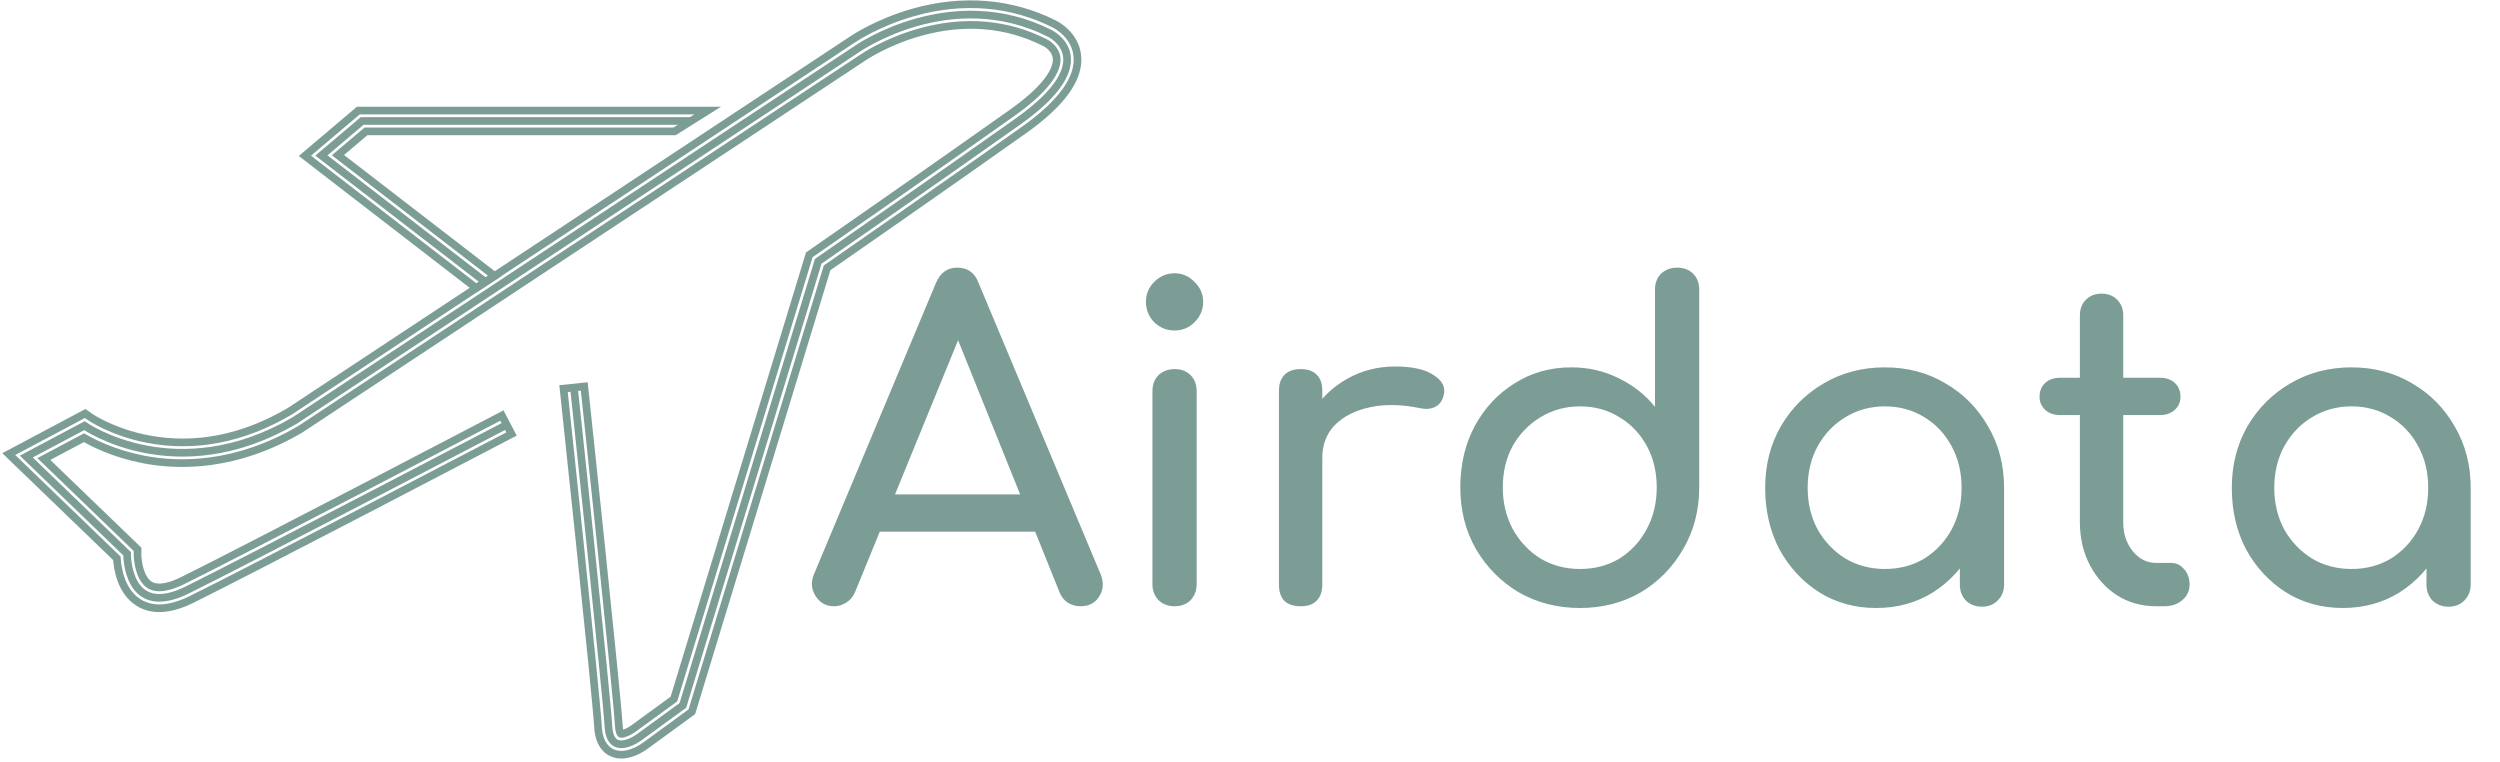
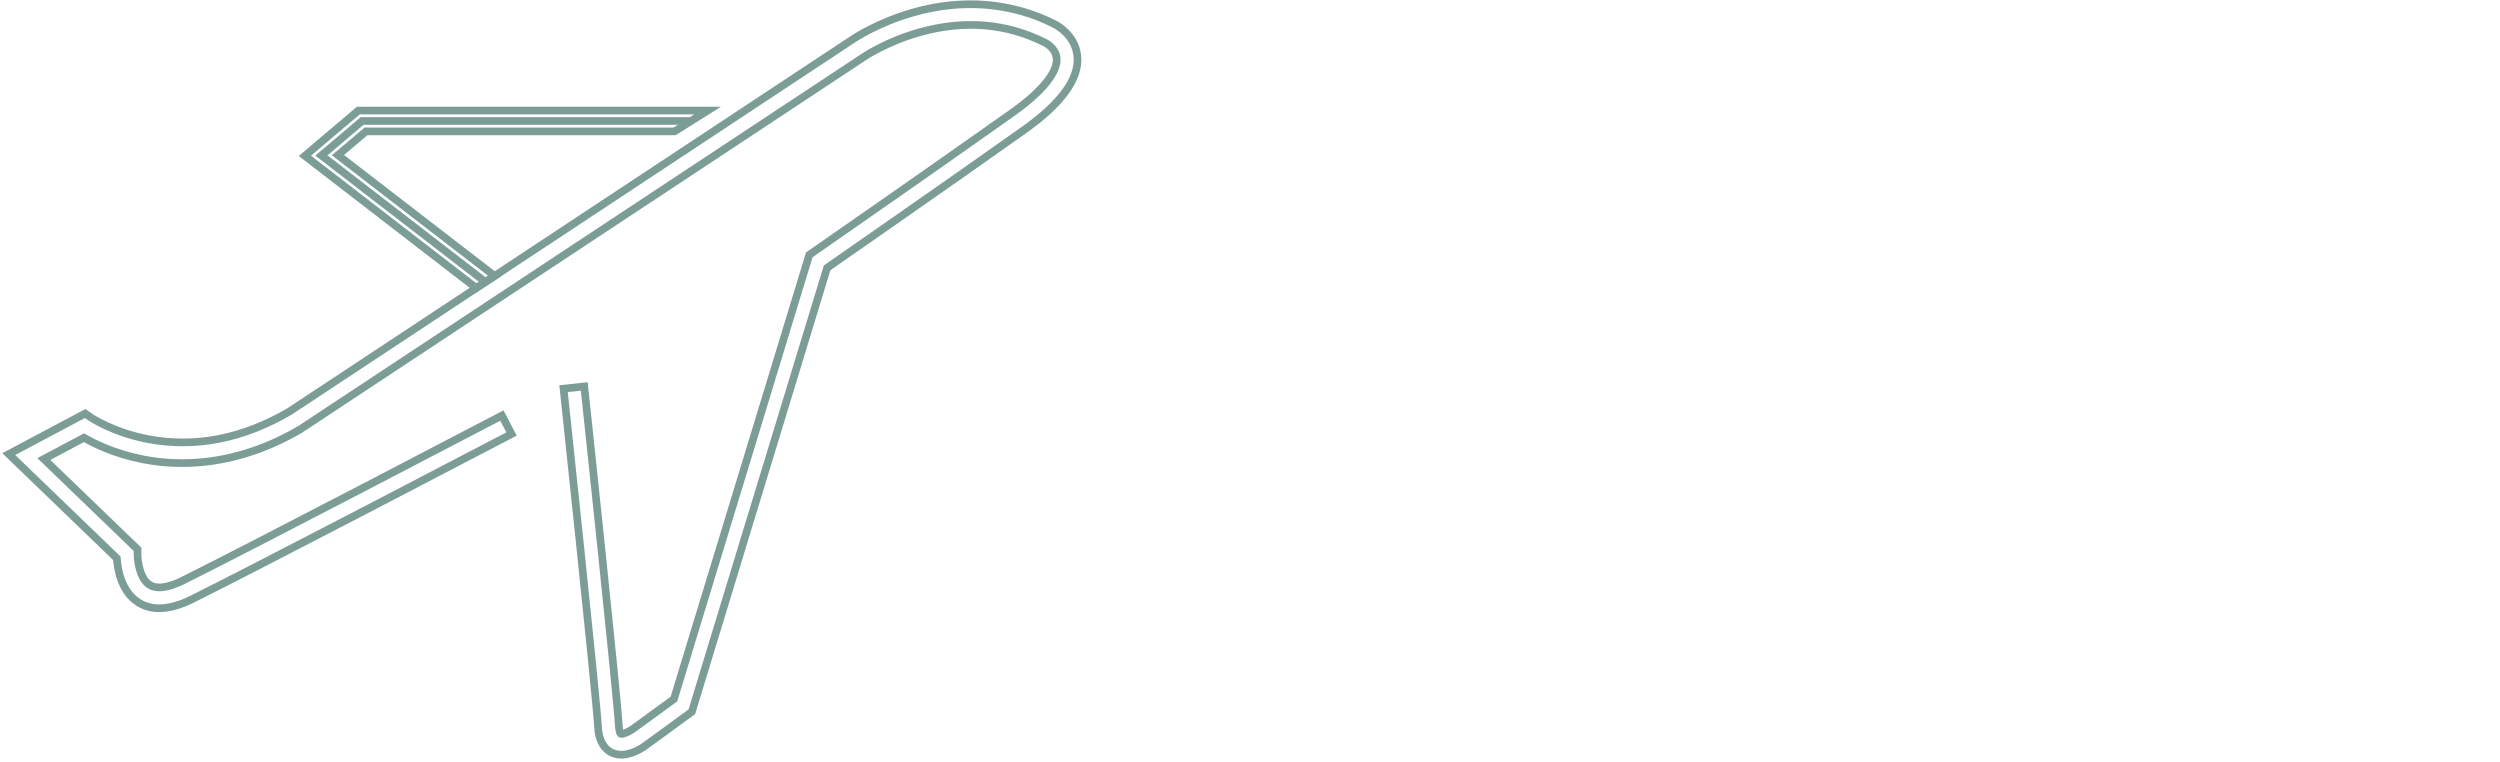
<svg xmlns="http://www.w3.org/2000/svg" width="571" height="174" viewBox="0 0 571 174" fill="none">
  <path d="M108.761 65.777L69.636 35.593L81.845 25.253H161.638L154.069 30.006H83.588L77.18 35.432L112.977 63.031L108.761 65.777Z" stroke="#7C9D96" stroke-width="1.754" stroke-miterlimit="10" />
  <path d="M157.853 27.628H82.715L73.406 35.512L110.869 64.406" stroke="#7C9D96" stroke-width="1.754" stroke-miterlimit="10" />
  <path d="M141.912 172.377C141.193 172.377 140.464 172.243 139.759 171.917C138.426 171.296 136.795 169.771 136.585 166.014C136.178 158.691 128.788 89.466 128.714 88.768L133.442 88.263C133.747 91.118 140.92 158.309 141.334 165.751C141.404 167.021 141.688 167.537 141.782 167.617C142.228 167.779 143.852 167.021 144.585 166.47L144.609 166.453L153.925 159.663L184.842 58.202L185.519 57.731C185.775 57.553 211.456 39.739 231.133 25.804C240.346 19.277 241.483 15.191 241.339 13.335C241.16 10.999 238.824 9.81 238.726 9.761L238.694 9.747C229.912 5.317 220.295 4.511 210.102 7.355C202.376 9.512 197.202 13.065 197.153 13.104L197.104 13.135L68.661 98L68.608 98.031C53.93 106.652 40.981 106.536 32.7 104.923C26.071 103.629 21.329 101.223 19.186 99.971L10.014 104.842L31.423 125.476L31.409 126.504C31.399 127.981 31.872 132.147 34.184 133.599C36.193 134.862 39.367 133.775 41.672 132.638C55.386 125.883 114.039 95.222 114.632 94.913L116.835 99.125C116.242 99.434 57.536 130.124 43.773 136.9C38.827 139.337 34.745 139.576 31.634 137.612C27.621 135.076 26.836 129.832 26.685 127.514L2 103.717L19.456 94.443L20.649 95.281C20.694 95.313 25.727 98.761 33.826 100.297C44.611 102.342 55.484 100.209 66.146 93.963L194.463 9.179C194.965 8.835 200.426 5.146 208.657 2.82C219.923 -0.364 231.052 0.561 240.834 5.5C241.36 5.763 245.657 8.046 246.074 12.893C246.516 17.993 242.412 23.643 233.882 29.687C215.981 42.366 193.116 58.251 188.911 61.172L158.015 162.57L147.429 170.29C146.844 170.718 144.455 172.377 141.912 172.377Z" stroke="#7C9D96" stroke-width="1.754" stroke-miterlimit="10" />
-   <path d="M131.082 88.516C131.082 88.516 138.549 158.414 138.963 165.881C139.376 173.348 146.016 168.371 146.016 168.371L155.973 161.111L186.88 59.685C186.88 59.685 212.6 41.847 232.511 27.744C252.422 13.64 239.771 7.625 239.771 7.625C217.163 -3.784 195.799 11.15 195.799 11.15L67.402 95.983C40.234 111.941 19.281 97.228 19.281 97.228L6.005 104.281L29.028 126.476C29.028 126.476 28.821 141.617 42.717 134.774C56.613 127.931 115.73 97.025 115.73 97.025" stroke="#7C9D96" stroke-width="1.754" stroke-miterlimit="10" />
-   <path d="M190.515 138.47C188.666 138.47 187.247 137.678 186.256 136.093C185.266 134.509 185.167 132.825 185.959 131.043L213.787 64.592C214.778 62.282 216.395 61.126 218.64 61.126C221.017 61.126 222.634 62.282 223.492 64.592L251.419 131.241C252.146 133.089 252.014 134.773 251.023 136.292C250.099 137.744 248.68 138.47 246.765 138.47C245.775 138.47 244.817 138.206 243.893 137.678C243.035 137.084 242.408 136.292 242.011 135.301L217.451 74.297H220.224L195.268 135.301C194.806 136.358 194.113 137.15 193.189 137.678C192.33 138.206 191.439 138.47 190.515 138.47ZM195.763 121.437L199.725 112.92H238.545L242.507 121.437H195.763ZM268.267 138.47C266.815 138.47 265.593 138.008 264.603 137.084C263.679 136.093 263.217 134.872 263.217 133.42V89.35C263.217 87.832 263.679 86.61 264.603 85.686C265.593 84.762 266.815 84.3 268.267 84.3C269.786 84.3 271.007 84.762 271.931 85.686C272.856 86.61 273.318 87.832 273.318 89.35V133.42C273.318 134.872 272.856 136.093 271.931 137.084C271.007 138.008 269.786 138.47 268.267 138.47ZM268.267 75.486C266.485 75.486 264.933 74.859 263.613 73.604C262.358 72.284 261.731 70.732 261.731 68.95C261.731 67.167 262.358 65.649 263.613 64.394C264.933 63.074 266.485 62.414 268.267 62.414C270.05 62.414 271.568 63.074 272.823 64.394C274.143 65.649 274.803 67.167 274.803 68.95C274.803 70.732 274.143 72.284 272.823 73.604C271.568 74.859 270.05 75.486 268.267 75.486ZM296.963 104.601C296.963 100.64 297.92 97.108 299.835 94.005C301.815 90.836 304.456 88.327 307.757 86.478C311.058 84.63 314.689 83.706 318.651 83.706C322.612 83.706 325.55 84.366 327.464 85.686C329.445 86.941 330.204 88.459 329.742 90.242C329.544 91.166 329.148 91.892 328.554 92.42C328.026 92.882 327.398 93.18 326.672 93.312C325.946 93.444 325.154 93.411 324.295 93.213C320.07 92.354 316.274 92.288 312.907 93.014C309.54 93.741 306.866 95.094 304.885 97.075C302.971 99.055 302.013 101.564 302.013 104.601H296.963ZM297.062 138.47C295.477 138.47 294.256 138.074 293.397 137.282C292.539 136.424 292.11 135.169 292.11 133.519V89.251C292.11 87.667 292.539 86.445 293.397 85.587C294.256 84.729 295.477 84.3 297.062 84.3C298.712 84.3 299.934 84.729 300.726 85.587C301.584 86.379 302.013 87.601 302.013 89.251V133.519C302.013 135.103 301.584 136.325 300.726 137.183C299.934 138.041 298.712 138.47 297.062 138.47ZM360.867 138.866C355.717 138.866 351.063 137.678 346.903 135.301C342.81 132.858 339.542 129.557 337.099 125.398C334.722 121.239 333.534 116.551 333.534 111.335C333.534 106.12 334.623 101.465 336.802 97.372C339.047 93.213 342.084 89.945 345.913 87.568C349.742 85.125 354.067 83.903 358.886 83.903C362.782 83.903 366.38 84.729 369.681 86.379C372.982 87.964 375.755 90.142 377.999 92.915V66.177C377.999 64.658 378.462 63.437 379.386 62.513C380.376 61.588 381.598 61.126 383.05 61.126C384.569 61.126 385.79 61.588 386.714 62.513C387.639 63.437 388.101 64.658 388.101 66.177V111.335C388.101 116.551 386.879 121.239 384.437 125.398C382.06 129.557 378.825 132.858 374.731 135.301C370.638 137.678 366.017 138.866 360.867 138.866ZM360.867 129.953C364.234 129.953 367.238 129.161 369.879 127.577C372.52 125.926 374.599 123.681 376.118 120.842C377.636 118.004 378.396 114.835 378.396 111.335C378.396 107.77 377.636 104.601 376.118 101.828C374.599 99.055 372.52 96.877 369.879 95.292C367.238 93.642 364.234 92.816 360.867 92.816C357.566 92.816 354.562 93.642 351.855 95.292C349.214 96.877 347.101 99.055 345.517 101.828C343.998 104.601 343.239 107.77 343.239 111.335C343.239 114.835 343.998 118.004 345.517 120.842C347.101 123.681 349.214 125.926 351.855 127.577C354.562 129.161 357.566 129.953 360.867 129.953ZM428.518 138.866C423.699 138.866 419.374 137.678 415.545 135.301C411.716 132.858 408.679 129.59 406.434 125.497C404.255 121.338 403.166 116.65 403.166 111.434C403.166 106.219 404.354 101.531 406.731 97.372C409.174 93.213 412.442 89.945 416.535 87.568C420.695 85.125 425.349 83.903 430.499 83.903C435.649 83.903 440.27 85.125 444.363 87.568C448.457 89.945 451.692 93.213 454.069 97.372C456.511 101.531 457.733 106.219 457.733 111.434H453.87C453.87 116.65 452.748 121.338 450.503 125.497C448.325 129.59 445.321 132.858 441.491 135.301C437.662 137.678 433.338 138.866 428.518 138.866ZM430.499 129.953C433.866 129.953 436.87 129.161 439.511 127.577C442.152 125.926 444.231 123.714 445.75 120.942C447.268 118.103 448.028 114.934 448.028 111.434C448.028 107.869 447.268 104.7 445.75 101.927C444.231 99.088 442.152 96.877 439.511 95.292C436.87 93.642 433.866 92.816 430.499 92.816C427.198 92.816 424.194 93.642 421.487 95.292C418.846 96.877 416.733 99.088 415.149 101.927C413.63 104.7 412.871 107.869 412.871 111.434C412.871 114.934 413.63 118.103 415.149 120.942C416.733 123.714 418.846 125.926 421.487 127.577C424.194 129.161 427.198 129.953 430.499 129.953ZM452.682 138.569C451.23 138.569 450.008 138.107 449.018 137.183C448.094 136.192 447.631 134.971 447.631 133.519V118.367L449.513 107.869L457.733 111.434V133.519C457.733 134.971 457.238 136.192 456.247 137.183C455.323 138.107 454.135 138.569 452.682 138.569ZM492.474 138.47C489.173 138.47 486.202 137.645 483.561 135.994C480.92 134.278 478.84 131.967 477.322 129.062C475.803 126.157 475.044 122.889 475.044 119.258V72.02C475.044 70.567 475.506 69.379 476.43 68.454C477.355 67.53 478.543 67.068 479.996 67.068C481.448 67.068 482.636 67.53 483.561 68.454C484.485 69.379 484.947 70.567 484.947 72.02V119.258C484.947 121.899 485.673 124.111 487.126 125.893C488.578 127.676 490.361 128.567 492.474 128.567H495.841C497.029 128.567 498.019 129.029 498.812 129.953C499.67 130.878 500.099 132.066 500.099 133.519C500.099 134.971 499.538 136.159 498.416 137.084C497.359 138.008 495.973 138.47 494.256 138.47H492.474ZM470.489 94.797C469.102 94.797 467.98 94.401 467.121 93.609C466.263 92.816 465.834 91.826 465.834 90.638C465.834 89.317 466.263 88.261 467.121 87.469C467.98 86.676 469.102 86.28 470.489 86.28H493.365C494.751 86.28 495.874 86.676 496.732 87.469C497.59 88.261 498.019 89.317 498.019 90.638C498.019 91.826 497.59 92.816 496.732 93.609C495.874 94.401 494.751 94.797 493.365 94.797H470.489ZM535.094 138.866C530.274 138.866 525.95 137.678 522.121 135.301C518.291 132.858 515.254 129.59 513.01 125.497C510.831 121.338 509.742 116.65 509.742 111.434C509.742 106.219 510.93 101.531 513.307 97.372C515.75 93.213 519.018 89.945 523.111 87.568C527.27 85.125 531.925 83.903 537.074 83.903C542.224 83.903 546.846 85.125 550.939 87.568C555.032 89.945 558.267 93.213 560.644 97.372C563.087 101.531 564.308 106.219 564.308 111.434H560.446C560.446 116.65 559.324 121.338 557.079 125.497C554.9 129.59 551.896 132.858 548.067 135.301C544.238 137.678 539.913 138.866 535.094 138.866ZM537.074 129.953C540.442 129.953 543.446 129.161 546.086 127.577C548.727 125.926 550.807 123.714 552.325 120.942C553.844 118.103 554.603 114.934 554.603 111.434C554.603 107.869 553.844 104.7 552.325 101.927C550.807 99.088 548.727 96.877 546.086 95.292C543.446 93.642 540.442 92.816 537.074 92.816C533.773 92.816 530.769 93.642 528.063 95.292C525.422 96.877 523.309 99.088 521.724 101.927C520.206 104.7 519.447 107.869 519.447 111.434C519.447 114.934 520.206 118.103 521.724 120.942C523.309 123.714 525.422 125.926 528.063 127.577C530.769 129.161 533.773 129.953 537.074 129.953ZM559.258 138.569C557.805 138.569 556.584 138.107 555.593 137.183C554.669 136.192 554.207 134.971 554.207 133.519V118.367L556.089 107.869L564.308 111.434V133.519C564.308 134.971 563.813 136.192 562.823 137.183C561.899 138.107 560.71 138.569 559.258 138.569Z" fill="#7C9D96" />
</svg>